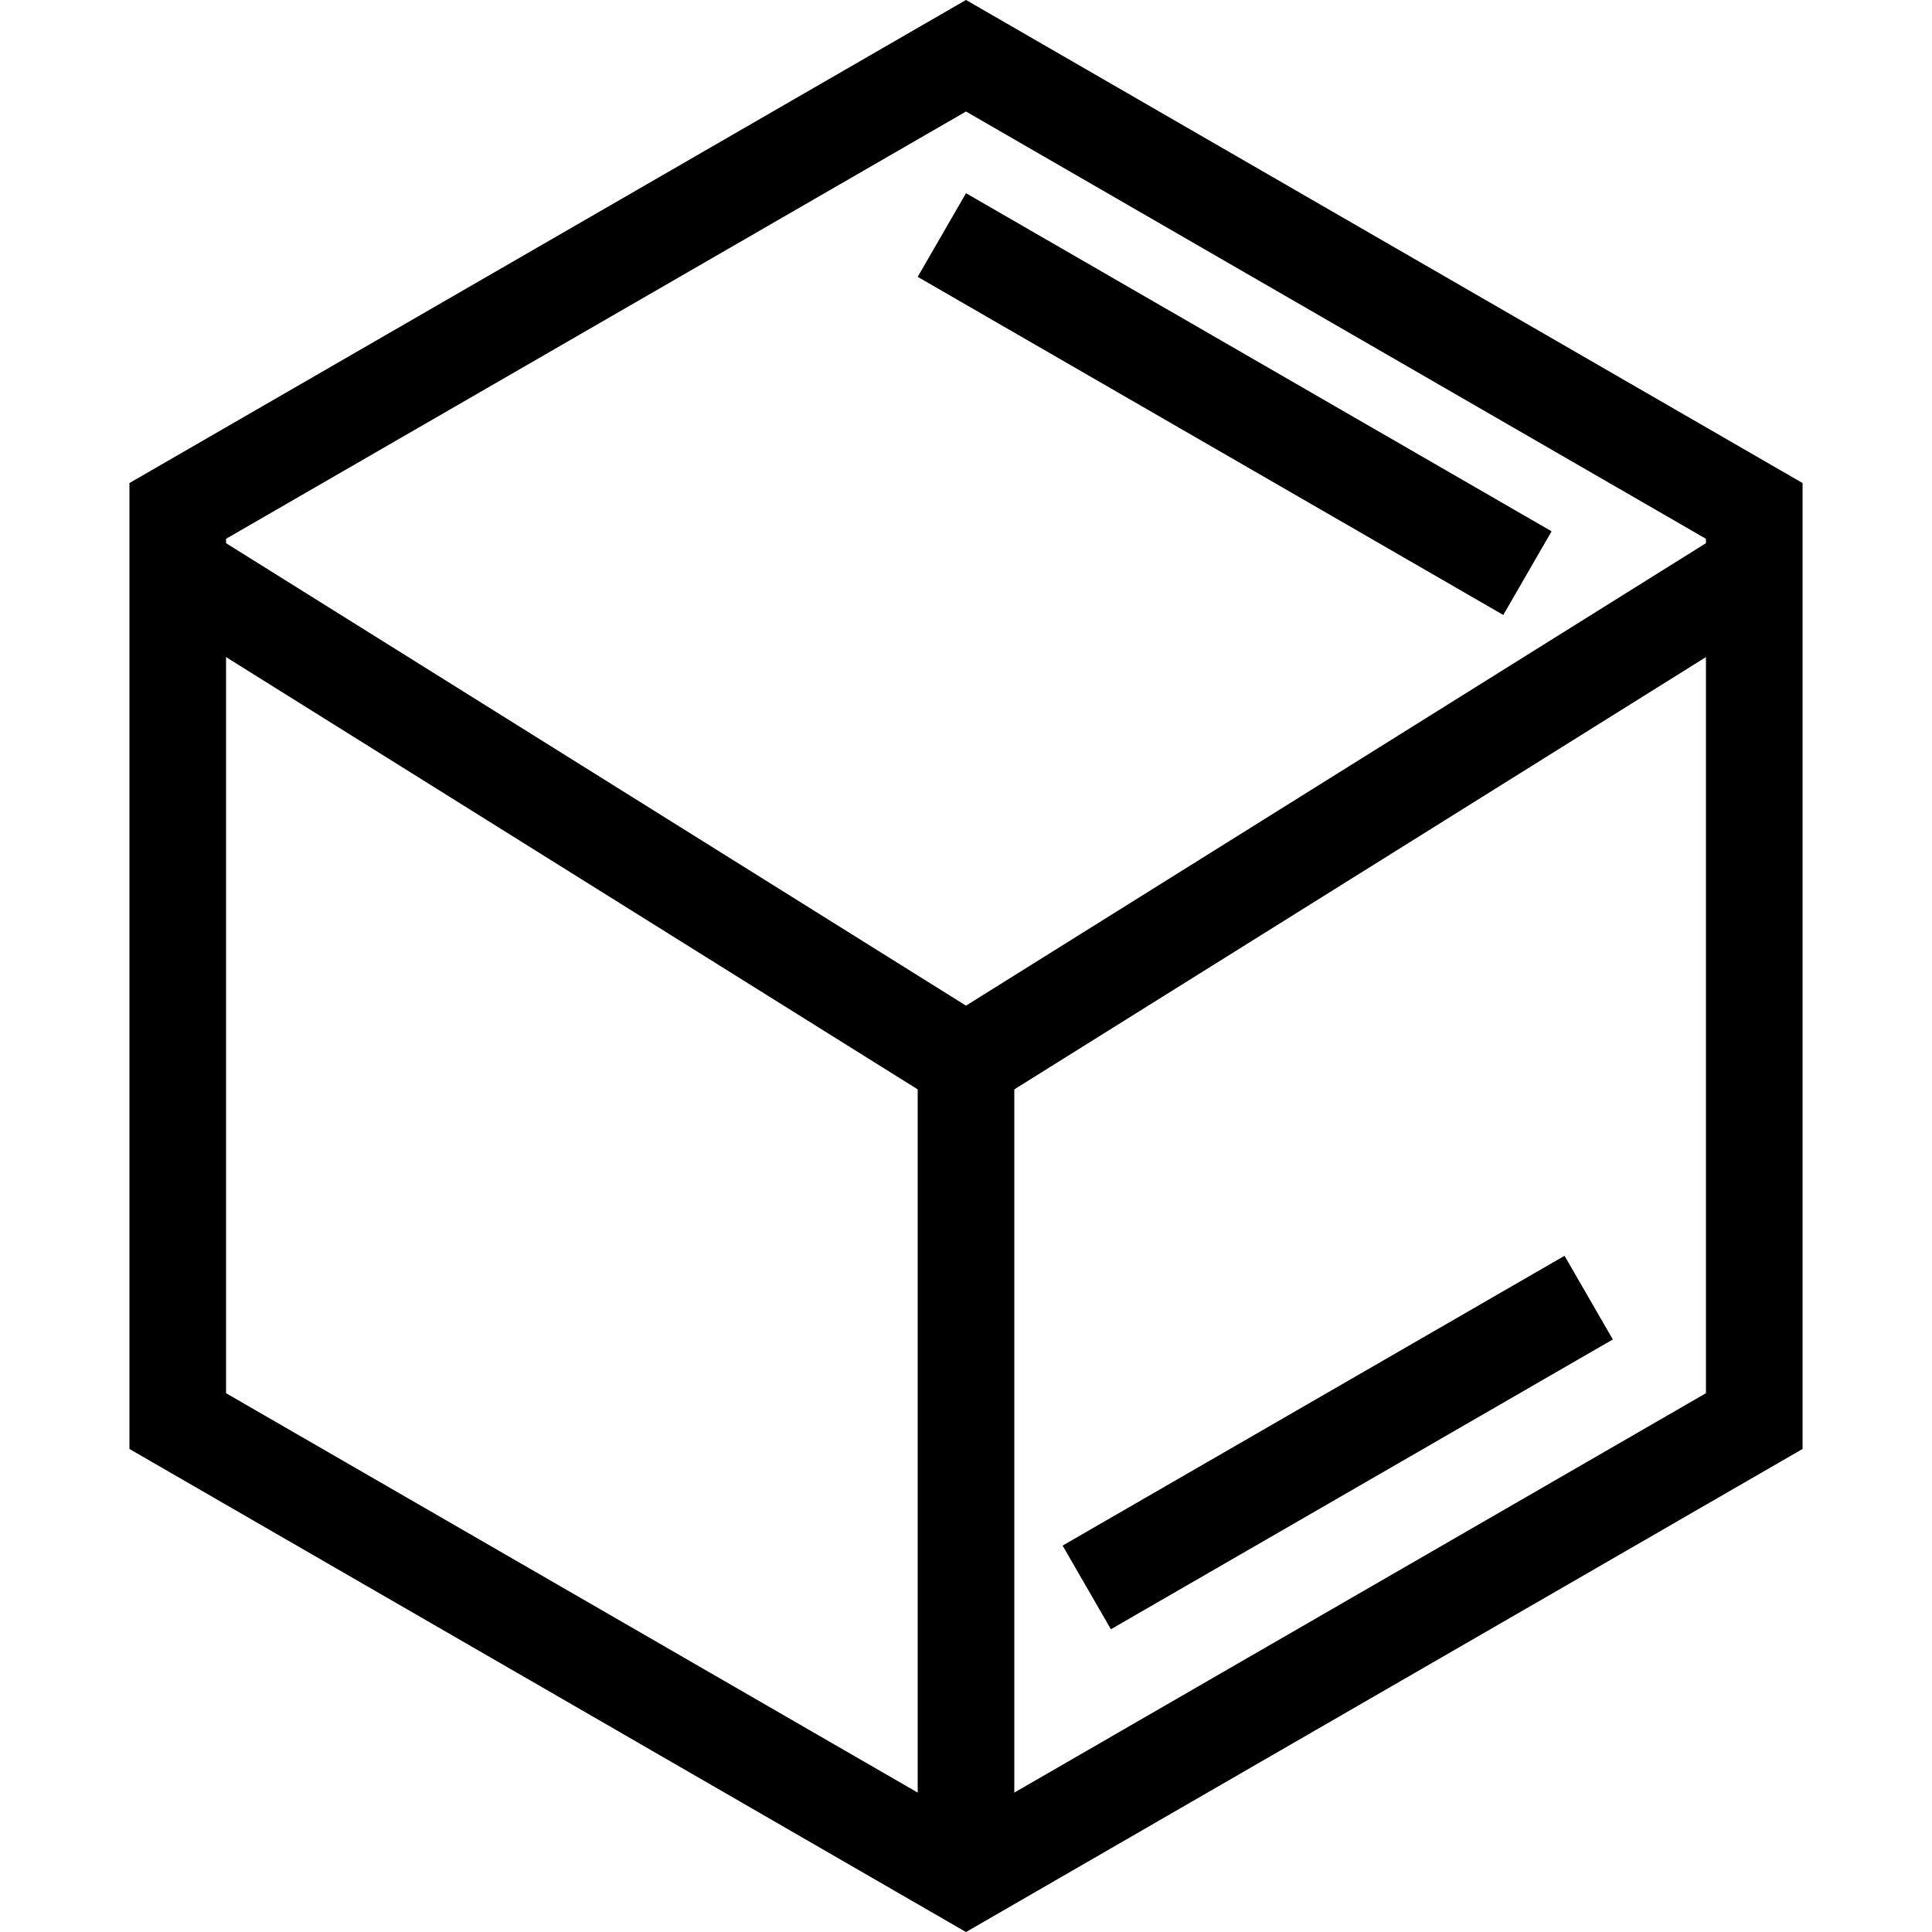
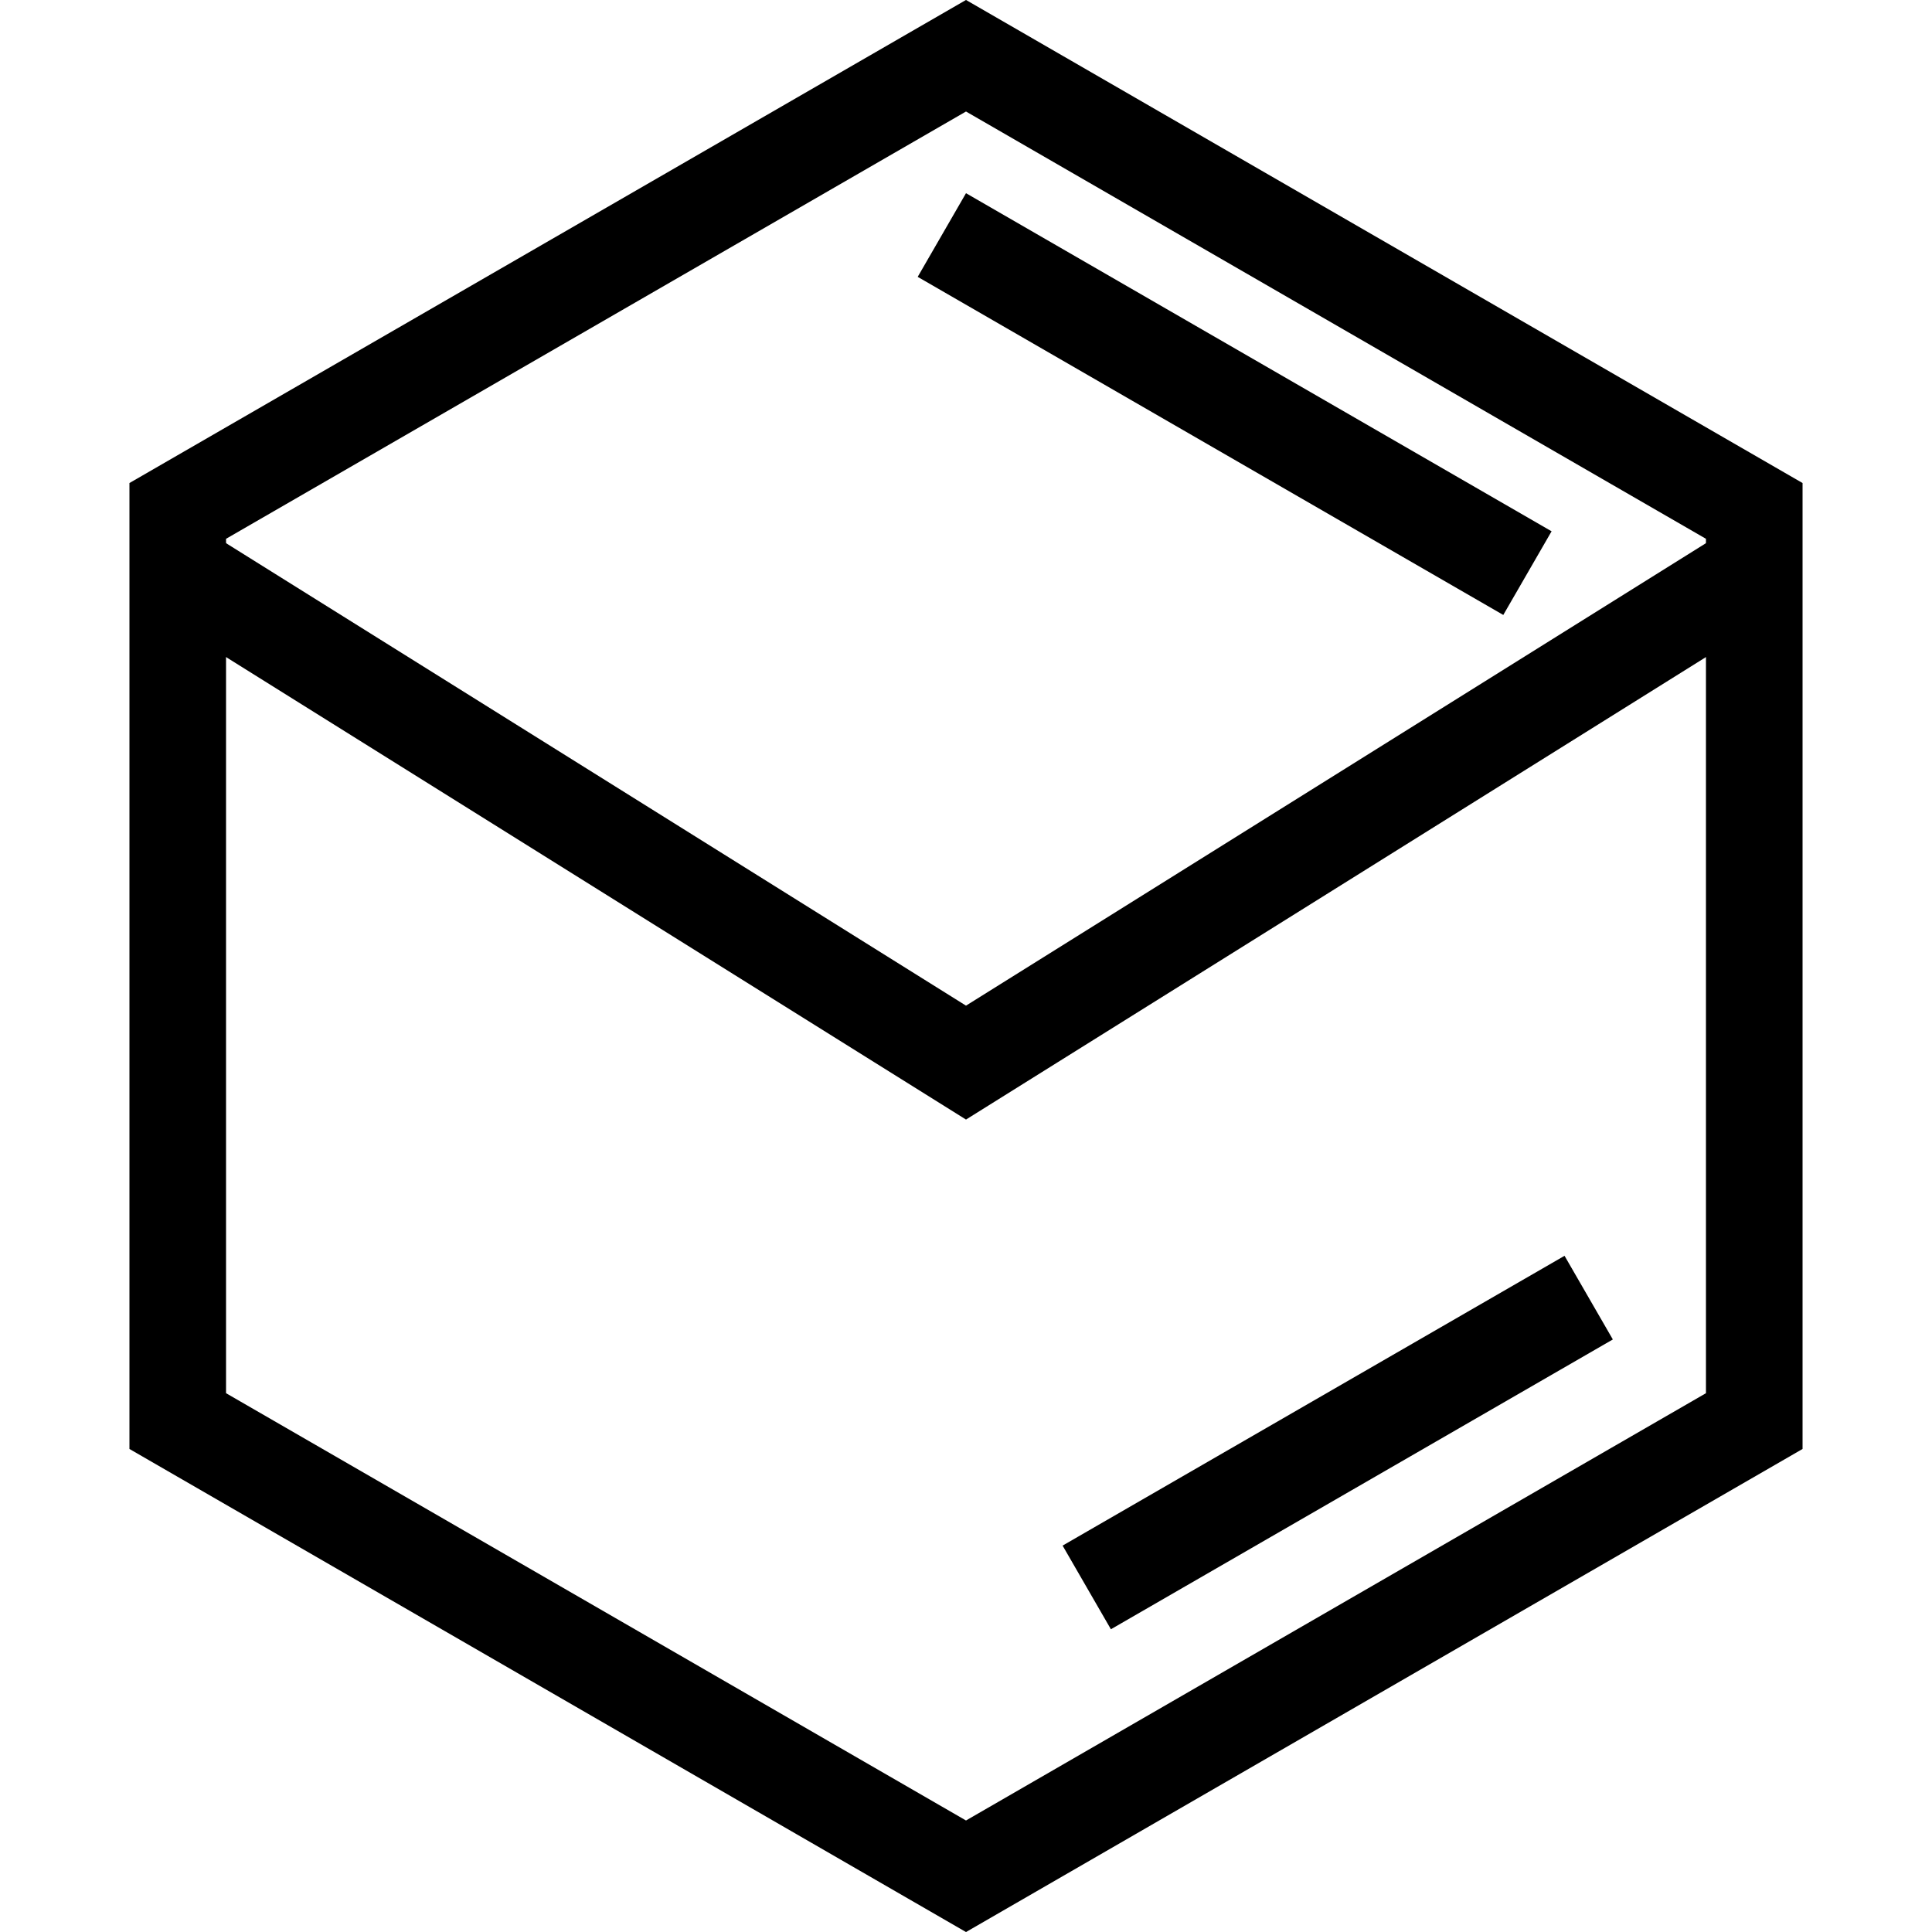
<svg xmlns="http://www.w3.org/2000/svg" width="20" height="20" viewBox="0 0 20 20" fill="none">
  <path d="M1.84 5.289L10 0.577L18.16 5.289V14.711L10 19.423L1.84 14.711L1.84 5.289Z" stroke="black" />
  <line x1="16.446" y1="13.433" x2="11.25" y2="16.433" stroke="black" />
  <line x1="15.812" y1="5.933" x2="9.75" y2="2.433" stroke="black" />
-   <path d="M10 19L10 11" stroke="black" />
  <path d="M2 6L10 11L18 6" stroke="black" />
</svg>